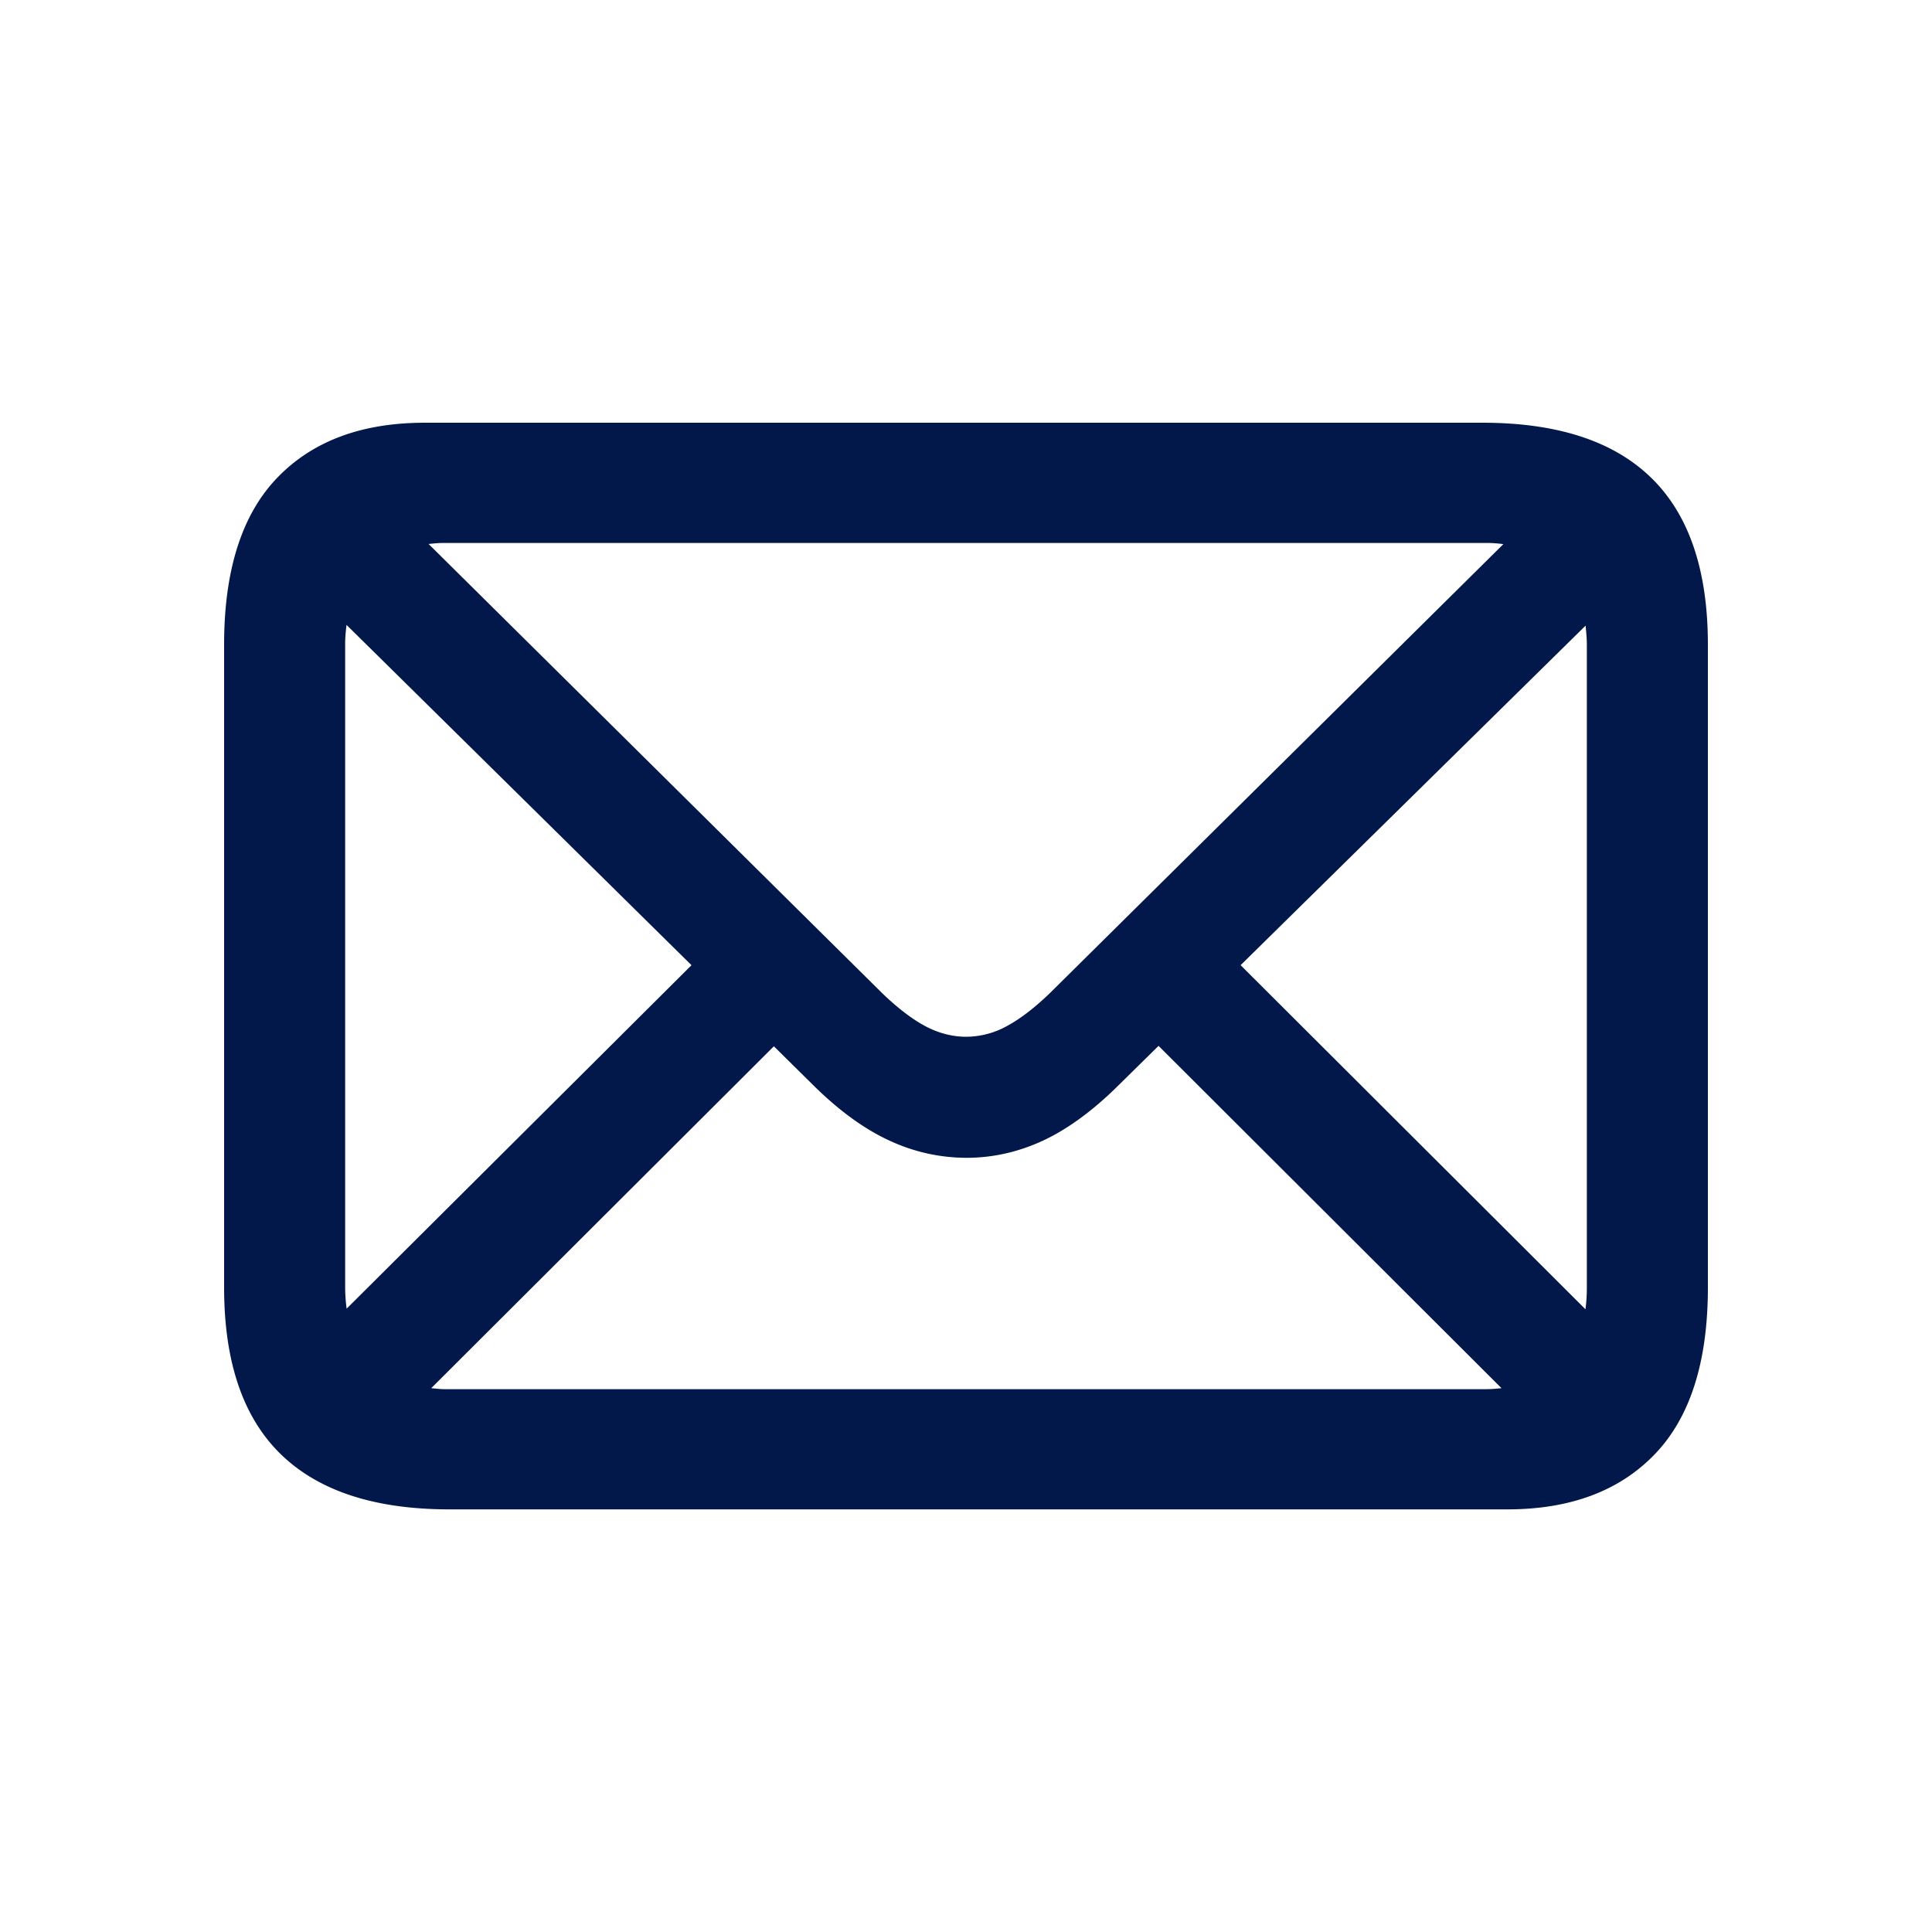
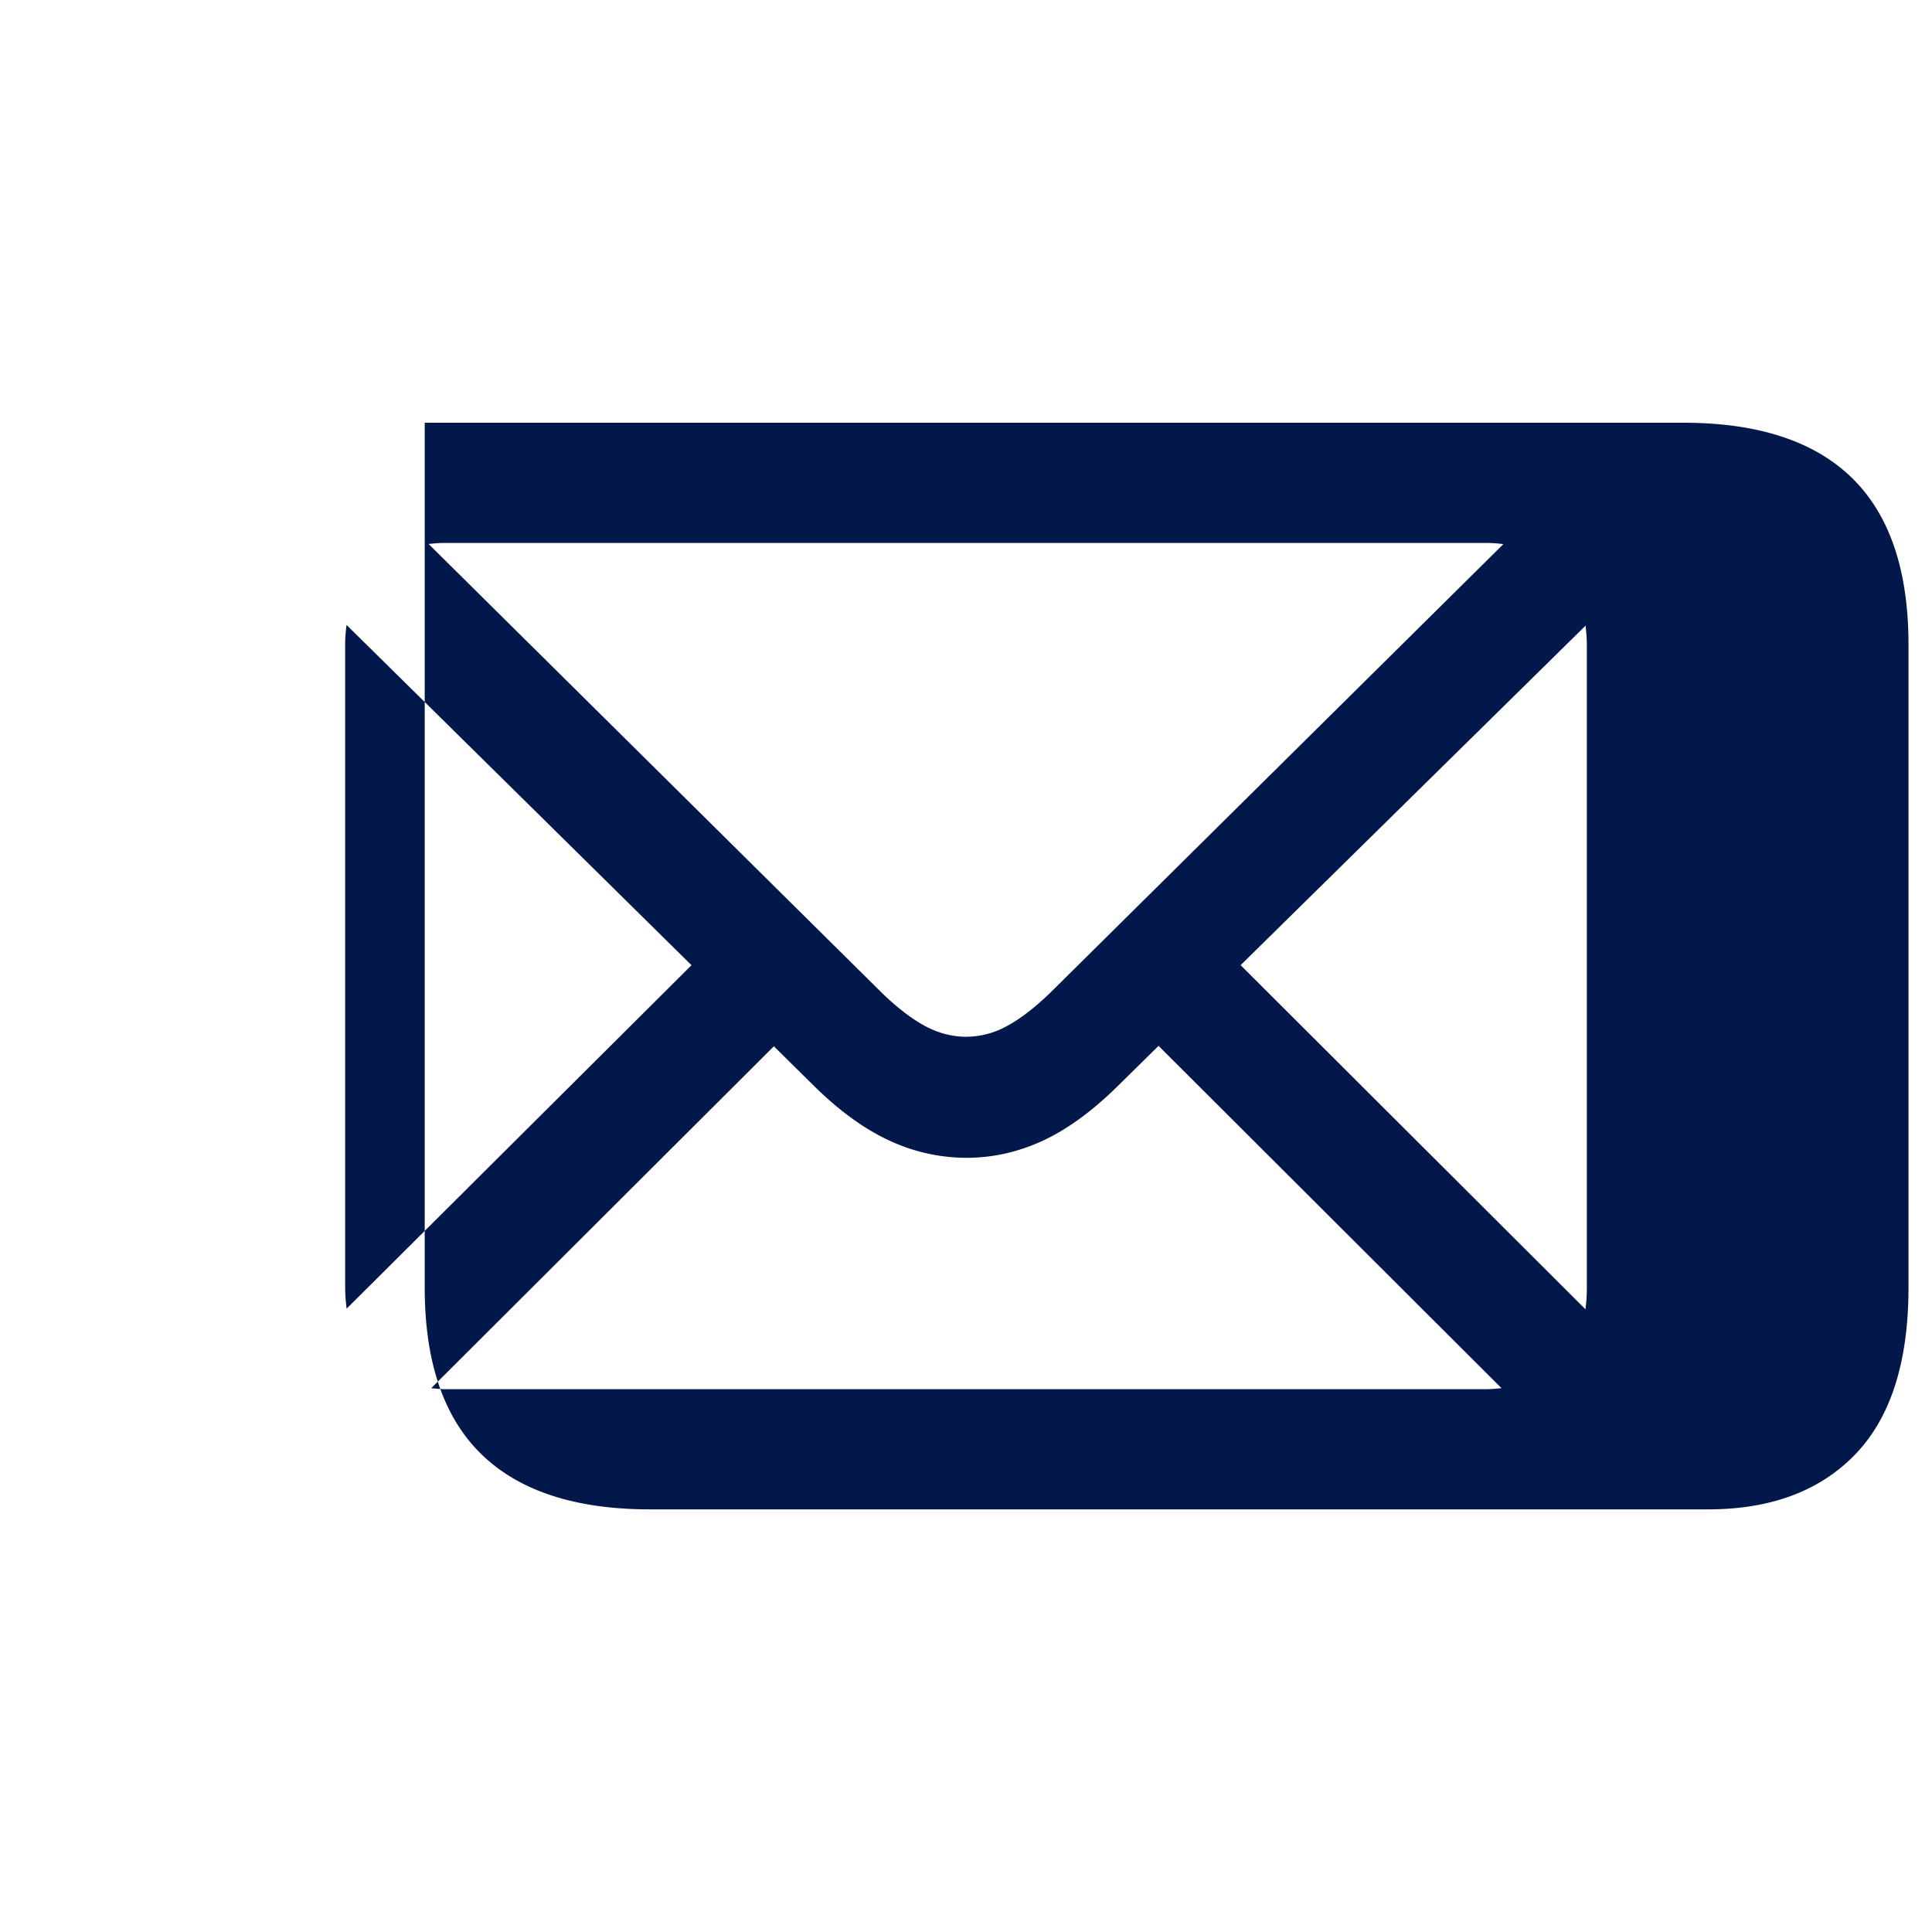
<svg xmlns="http://www.w3.org/2000/svg" width="96" height="96" viewBox="0 0 72 72">
-   <path d="M15.828 15.754c-2.351 0-4.183.684-5.5 2.055-1.316 1.37-1.976 3.445-1.976 6.21V47.98c0 2.77.703 4.84 2.109 6.211 1.406 1.371 3.5 2.059 6.289 2.059h39.422c2.351 0 4.183-.688 5.5-2.059 1.316-1.37 1.976-3.441 1.976-6.21V24.02c0-2.766-.703-4.84-2.109-6.211-1.406-1.372-3.504-2.055-6.289-2.055Zm.727 4.48h38.86c.214 0 .413.02.612.043L39.113 37.023c-.57.547-1.101.954-1.597 1.22a3.165 3.165 0 0 1-1.5.394c-.528 0-1.04-.133-1.532-.395-.496-.265-1.027-.672-1.597-1.219l-16.914-16.75c.191-.02.375-.039.582-.039Zm-3.64 3.055L25.77 35.97l-12.852 12.8a6.257 6.257 0 0 1-.055-.789V23.988c0-.246.024-.472.051-.699Zm46.175.027c.023.227.047.454.047.704v23.996c0 .273-.02.53-.051.777L46.234 35.969Zm-15.914 15.66 12.781 12.758c-.176.016-.352.036-.543.036h-38.86c-.171 0-.324-.024-.484-.036l12.77-12.742 1.543 1.524c.945.922 1.879 1.59 2.8 2.007a6.794 6.794 0 0 0 2.833.625c.968 0 1.906-.207 2.82-.625.91-.418 1.836-1.086 2.781-2.011Zm0 0" style="stroke:none;fill-rule:nonzero;fill:#03184a;fill-opacity:1" />
+   <path d="M15.828 15.754V47.98c0 2.77.703 4.84 2.109 6.211 1.406 1.371 3.5 2.059 6.289 2.059h39.422c2.351 0 4.183-.688 5.5-2.059 1.316-1.37 1.976-3.441 1.976-6.21V24.02c0-2.766-.703-4.84-2.109-6.211-1.406-1.372-3.504-2.055-6.289-2.055Zm.727 4.48h38.86c.214 0 .413.02.612.043L39.113 37.023c-.57.547-1.101.954-1.597 1.22a3.165 3.165 0 0 1-1.5.394c-.528 0-1.04-.133-1.532-.395-.496-.265-1.027-.672-1.597-1.219l-16.914-16.75c.191-.02.375-.039.582-.039Zm-3.64 3.055L25.77 35.97l-12.852 12.8a6.257 6.257 0 0 1-.055-.789V23.988c0-.246.024-.472.051-.699Zm46.175.027c.023.227.047.454.047.704v23.996c0 .273-.02.53-.051.777L46.234 35.969Zm-15.914 15.66 12.781 12.758c-.176.016-.352.036-.543.036h-38.86c-.171 0-.324-.024-.484-.036l12.77-12.742 1.543 1.524c.945.922 1.879 1.59 2.8 2.007a6.794 6.794 0 0 0 2.833.625c.968 0 1.906-.207 2.82-.625.91-.418 1.836-1.086 2.781-2.011Zm0 0" style="stroke:none;fill-rule:nonzero;fill:#03184a;fill-opacity:1" />
</svg>